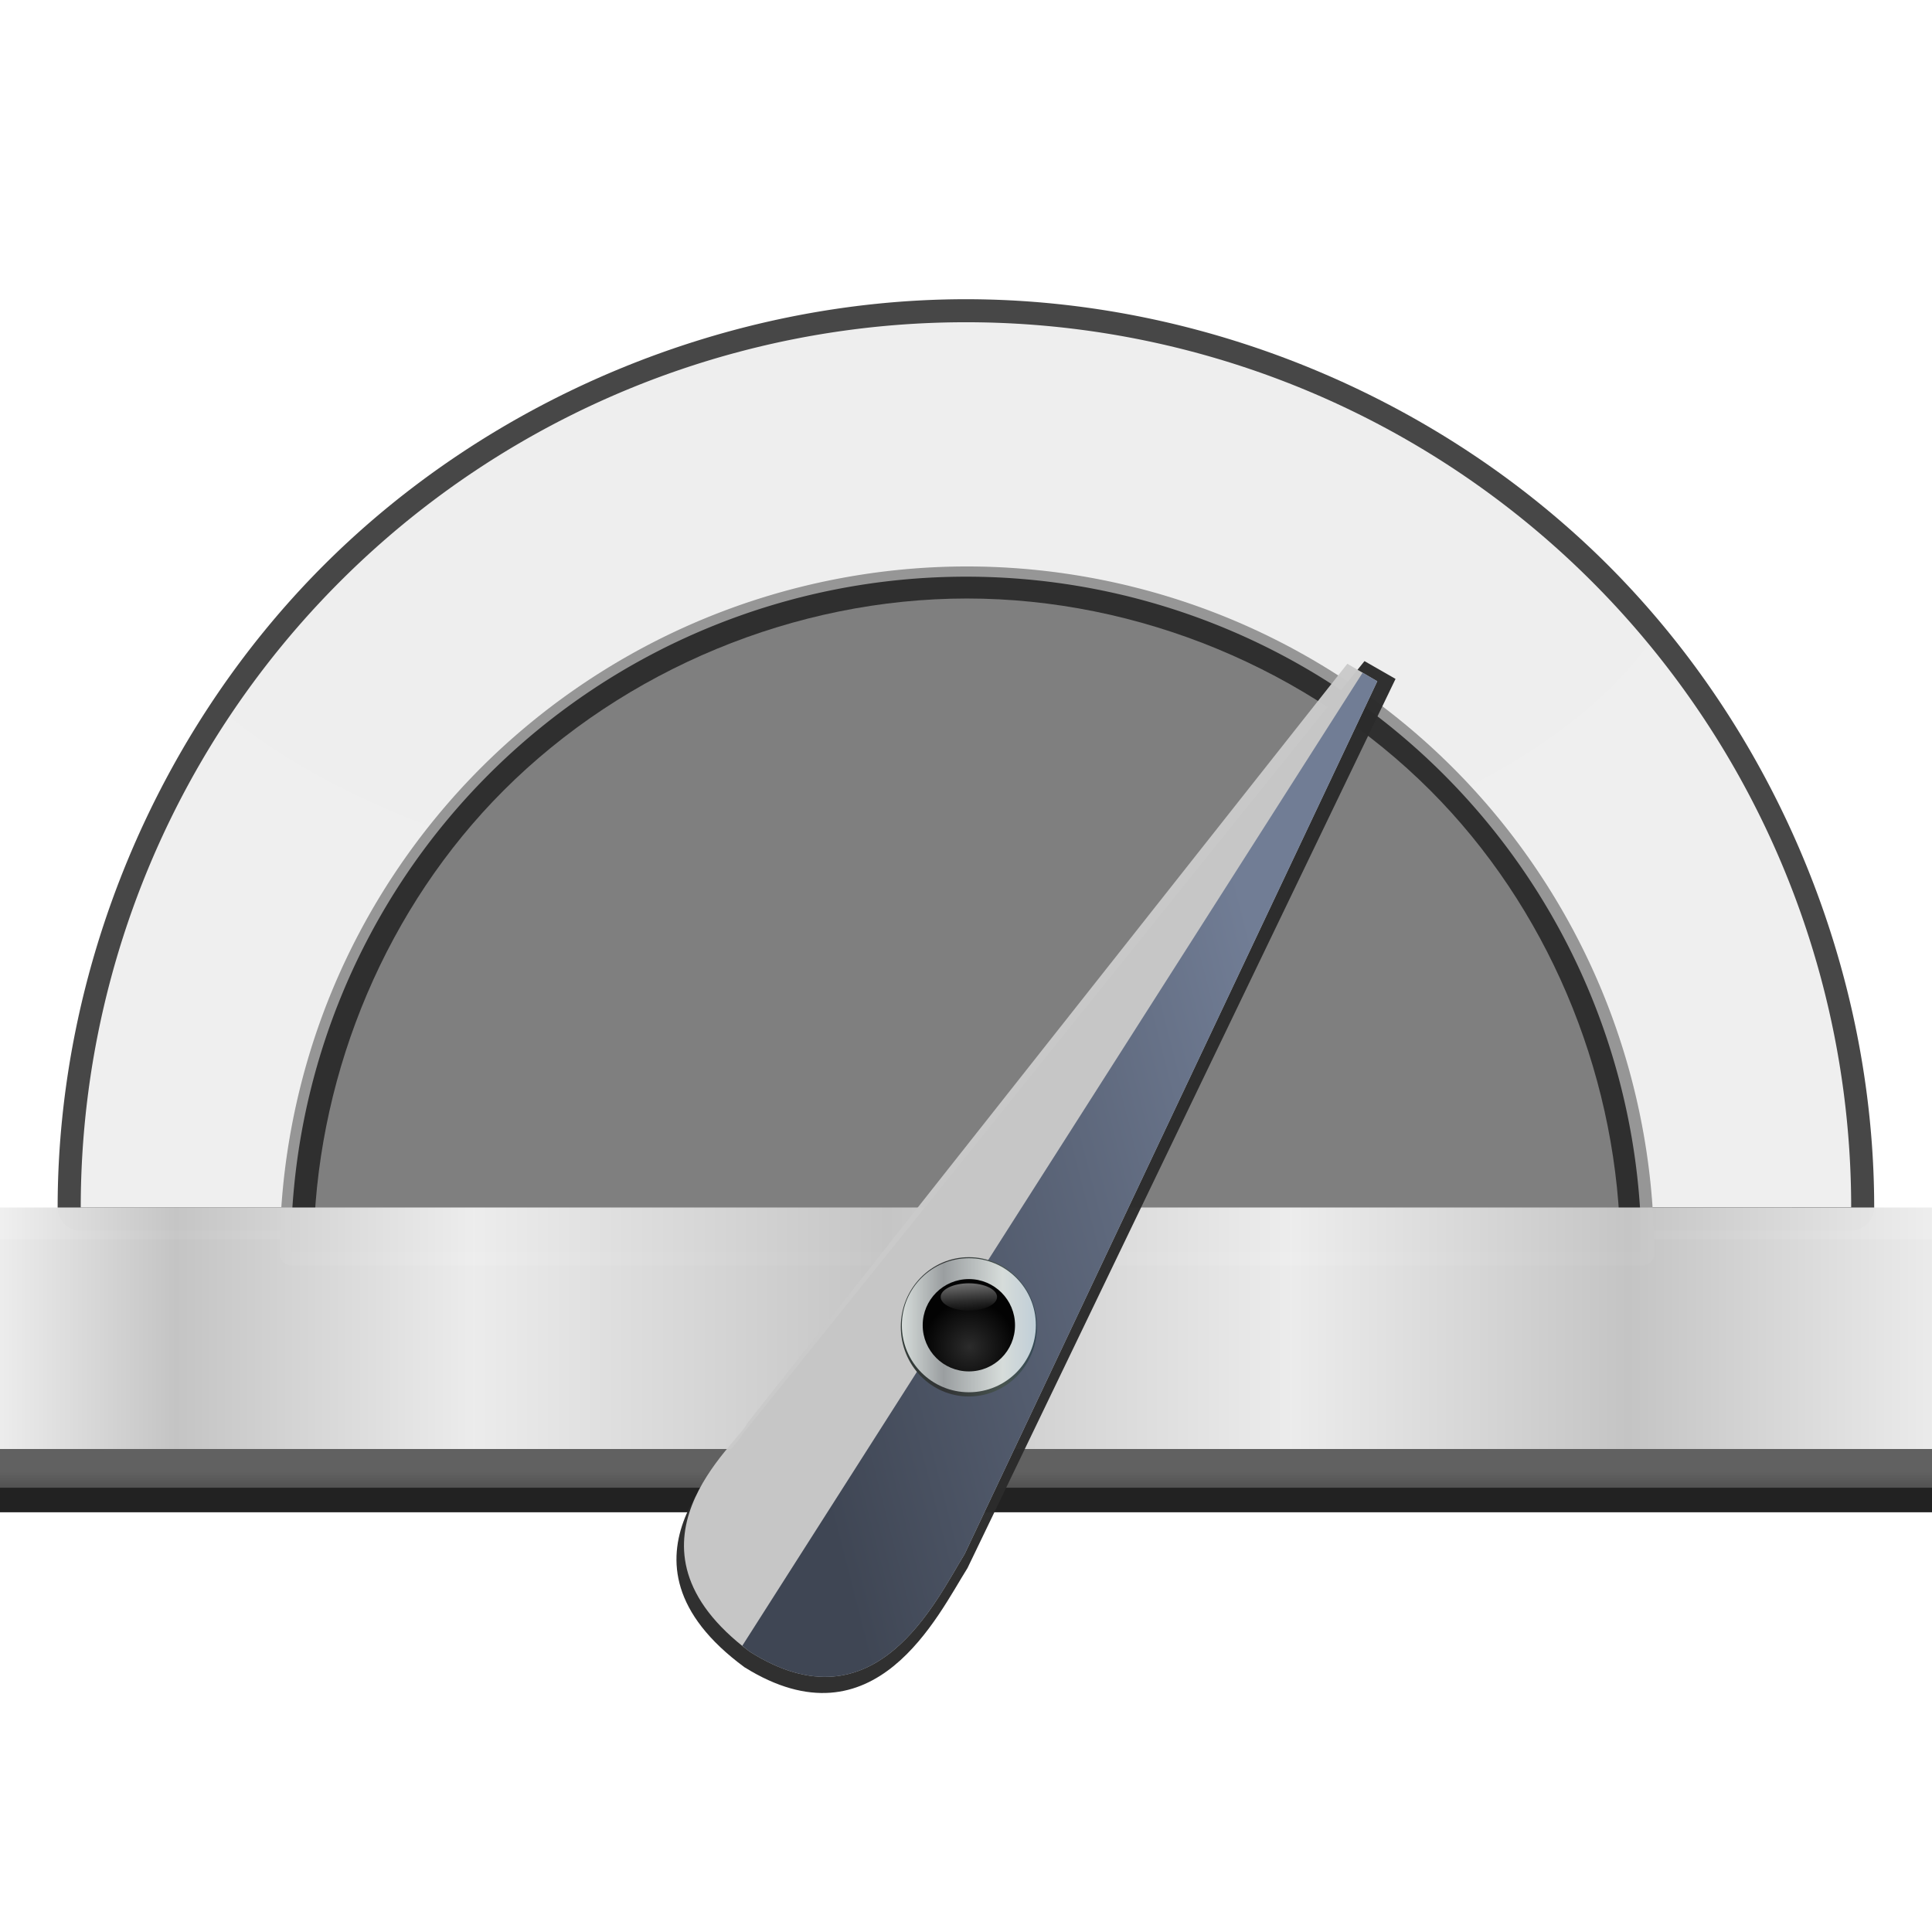
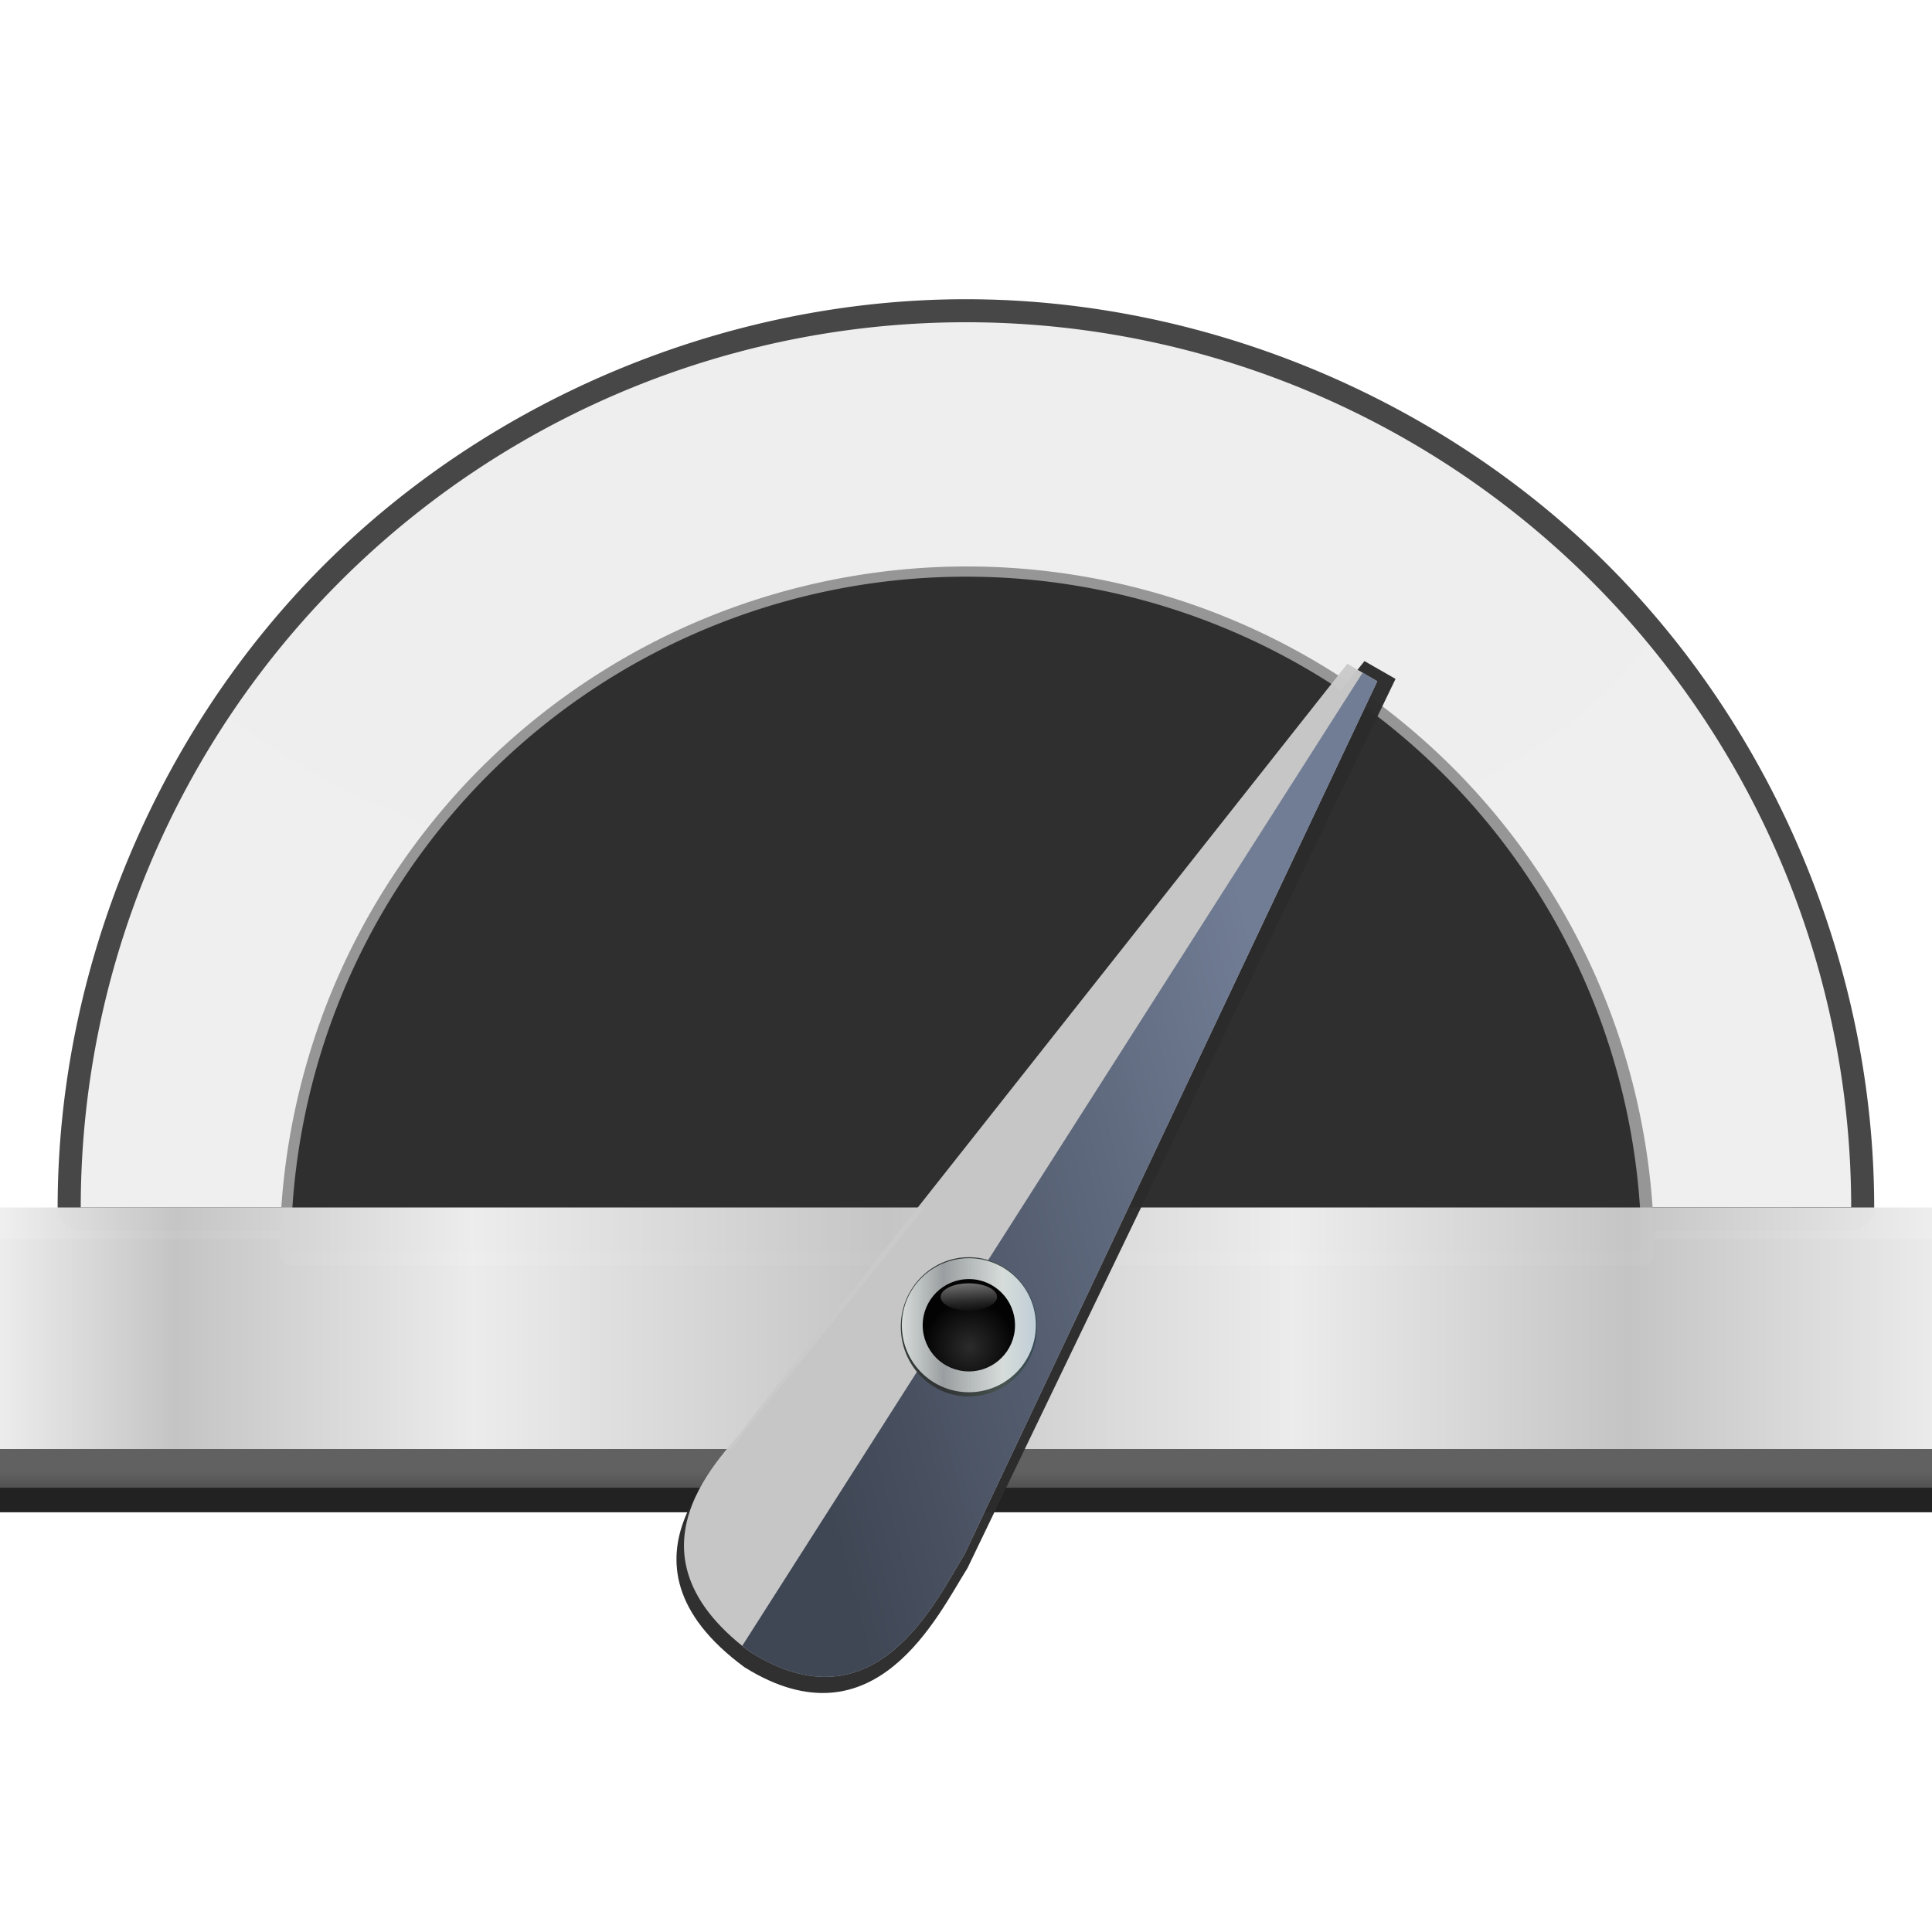
<svg xmlns="http://www.w3.org/2000/svg" height="24" width="24">
  <filter id="a" color-interpolation-filters="sRGB" height="1.072" width="1.036" x="-.018" y="-.036">
    <feGaussianBlur stdDeviation=".165" />
  </filter>
  <filter id="b" color-interpolation-filters="sRGB" height="1.194" width="1.027" x="-.014" y="-.097">
    <feGaussianBlur stdDeviation=".137" />
  </filter>
  <radialGradient id="c" cx="139.629" cy="246.876" gradientTransform="matrix(.183 0 0 .092 -14.324 -16.421)" gradientUnits="userSpaceOnUse" r="60">
    <stop offset="0" stop-color="#efefef" />
    <stop offset="1" stop-color="#f0f0f0" />
  </radialGradient>
  <linearGradient id="d" gradientTransform="matrix(.188 0 0 .189 -14.93 -44.61)" gradientUnits="userSpaceOnUse" x1="79.629" x2="207.629" y1="322.876" y2="322.876">
    <stop offset="0" stop-color="#eee" />
    <stop offset=".089" stop-color="#c6c6c6" />
    <stop offset=".243" stop-color="#eee" />
    <stop offset=".456" stop-color="#c6c6c6" />
    <stop offset=".665" stop-color="#eee" />
    <stop offset=".839" stop-color="#c6c6c6" />
    <stop offset="1" stop-color="#eee" />
  </linearGradient>
  <linearGradient id="e" gradientUnits="userSpaceOnUse" x1="11.953" x2="11.953" y1="19.034" y2="18.278">
    <stop offset="0" stop-color="#2a2a2a" />
    <stop offset="1" stop-color="#616161" />
  </linearGradient>
  <filter id="f" color-interpolation-filters="sRGB" height="1.037" width="1.018" x="-.009" y="-.018">
    <feGaussianBlur stdDeviation=".345" />
  </filter>
  <filter id="g" color-interpolation-filters="sRGB" height="1.036" width="1.018" x="-.009" y="-.018">
    <feGaussianBlur stdDeviation=".368" />
  </filter>
  <linearGradient id="h" gradientUnits="userSpaceOnUse" x1="194.629" x2="205.879" y1="226.126" y2="226.126">
    <stop offset="0" stop-color="#d6dcda" />
    <stop offset=".311" stop-color="#9a9ea0" />
    <stop offset=".75" stop-color="#d6dcda" />
    <stop offset="1" stop-color="#c0ced7" />
  </linearGradient>
  <radialGradient id="i" cx="200.316" cy="227.939" gradientUnits="userSpaceOnUse" r="3.875">
    <stop offset="0" stop-color="#2b2b2b" />
    <stop offset="1" stop-color="#030303" />
  </radialGradient>
  <linearGradient id="j" gradientTransform="matrix(.88 0 0 .924 24.041 16.872)" gradientUnits="userSpaceOnUse" x1="200.816" x2="201.129" y1="219.626" y2="225.189">
    <stop offset="0" stop-color="#ececec" />
    <stop offset="1" stop-color="#ececec" stop-opacity="0" />
  </linearGradient>
  <linearGradient id="k" gradientTransform="matrix(1.016 0 0 1.039 -3.147 -8.75)" gradientUnits="userSpaceOnUse" x1="194.629" x2="205.879" y1="226.126" y2="226.126">
    <stop offset="0" stop-color="#343d3a" />
    <stop offset=".311" stop-color="#313334" />
    <stop offset=".75" stop-color="#485450" />
    <stop offset="1" stop-color="#344855" />
  </linearGradient>
  <linearGradient id="l" gradientUnits="userSpaceOnUse" x1="131.824" x2="167.061" y1="310.115" y2="301.115">
    <stop offset="0" stop-color="#3f4654" />
    <stop offset="1" stop-color="#717d95" />
  </linearGradient>
  <filter id="m" color-interpolation-filters="sRGB" height="1.041" width="1.058" x="-.029" y="-.02">
    <feGaussianBlur stdDeviation=".575" />
  </filter>
  <path d="m0 15.39h24v3.396h-24z" fill="#222" filter="url(#b)" stroke-width=".502" />
  <path d="m12 3.717c-2.954 0-5.89 1.216-7.979 3.305s-3.305 5.024-3.305 7.979a.288.288 0 0 0 .287.287h10.996l10.996-.002a.288.288 0 0 0 .287-.287c-.001-2.954-1.216-5.888-3.305-7.977-2.089-2.088-5.025-3.305-7.979-3.305z" fill="#454545" filter="url(#a)" opacity=".99" stroke-width=".183" />
  <path d="m0 18h24v.481h-24z" fill="url(#e)" stroke-width=".189" />
  <path d="m1.003 15a10.997 10.997 0 0 1 10.996-10.997 10.997 10.997 0 0 1 10.997 10.995l-10.997.001z" fill="url(#c)" opacity=".99" stroke-width=".183" />
  <g transform="matrix(.925 0 0 .925 .902 2.139)">
    <path d="m143.627 264.047c-6.392 0-12.78 1.271-18.686 3.717-5.905 2.446-11.322 6.066-15.842 10.586s-8.138 9.937-10.584 15.842c-2.446 5.905-3.717 12.294-3.717 18.686a.831.831 0 0 0 .83.83h48l48-.006a.831.831 0 0 0 .83-.83c-.001-6.392-1.272-12.781-3.719-18.686-2.447-5.905-6.066-11.321-10.586-15.84-4.52-4.519-9.937-8.138-15.842-10.584s-12.294-3.715-18.686-3.715z" fill="#949494" filter="url(#g)" opacity=".99" transform="matrix(.189 0 0 .189 -15.135 -44.61)" />
    <path d="m2.932 14.5a9.068 9.068 0 0 1 9.068-9.068 9.068 9.068 0 0 1 9.069 9.067l-9.068.001z" fill="#2f2f2f" opacity=".99" stroke-width=".189" />
-     <path d="m143.627 266.324c-12.187.001-24.3 5.017-32.918 13.635-8.274 8.274-13.104 19.78-13.486 31.471h46.406l46.406-.006c-.383-11.69-5.216-23.196-13.49-31.469-8.618-8.617-20.731-13.631-32.918-13.631z" fill="#808080" filter="url(#f)" opacity=".99" transform="matrix(.189 0 0 .189 -15.135 -44.61)" />
  </g>
  <path d="m0 15h24v3h-24z" fill="url(#d)" opacity=".99" stroke-width=".189" />
  <g fill-rule="evenodd" transform="matrix(.189 0 0 .189 -15.694 -44.018)">
    <path d="m131.978 342.487c8.587 5.344 12.697-3.431 14.65-6.524l28.133-58.441-2.04-1.17-40.916 50.857c-.556 1.31-9.513 8.151.173 15.279z" fill="#2b2b2b" fill-opacity=".976" filter="url(#m)" />
    <path d="m132.311 341.457c8.279 5.247 12.242-3.368 14.125-6.405l27.125-57.375-1.967-1.149-39.45 49.929c-.536 1.286-9.172 8.002.167 15z" fill="#cacaca" fill-opacity=".976" />
    <path d="m172.598 277.114-40.773 63.957c.16.129.314.258.486.387 8.279 5.247 12.242-3.369 14.125-6.406l27.125-57.375z" fill="url(#l)" />
  </g>
  <g transform="matrix(.148 0 0 .148 -17.602 -17.004)">
    <ellipse cx="200.254" cy="226.259" fill="url(#k)" rx="5.713" ry="5.846" />
    <circle cx="200.254" cy="226.126" fill="url(#h)" r="5.625" />
    <circle cx="200.254" cy="226.126" fill="url(#i)" r="3.875" />
    <ellipse cx="200.254" cy="223.751" fill="url(#j)" rx="2.365" ry="1.145" />
  </g>
</svg>